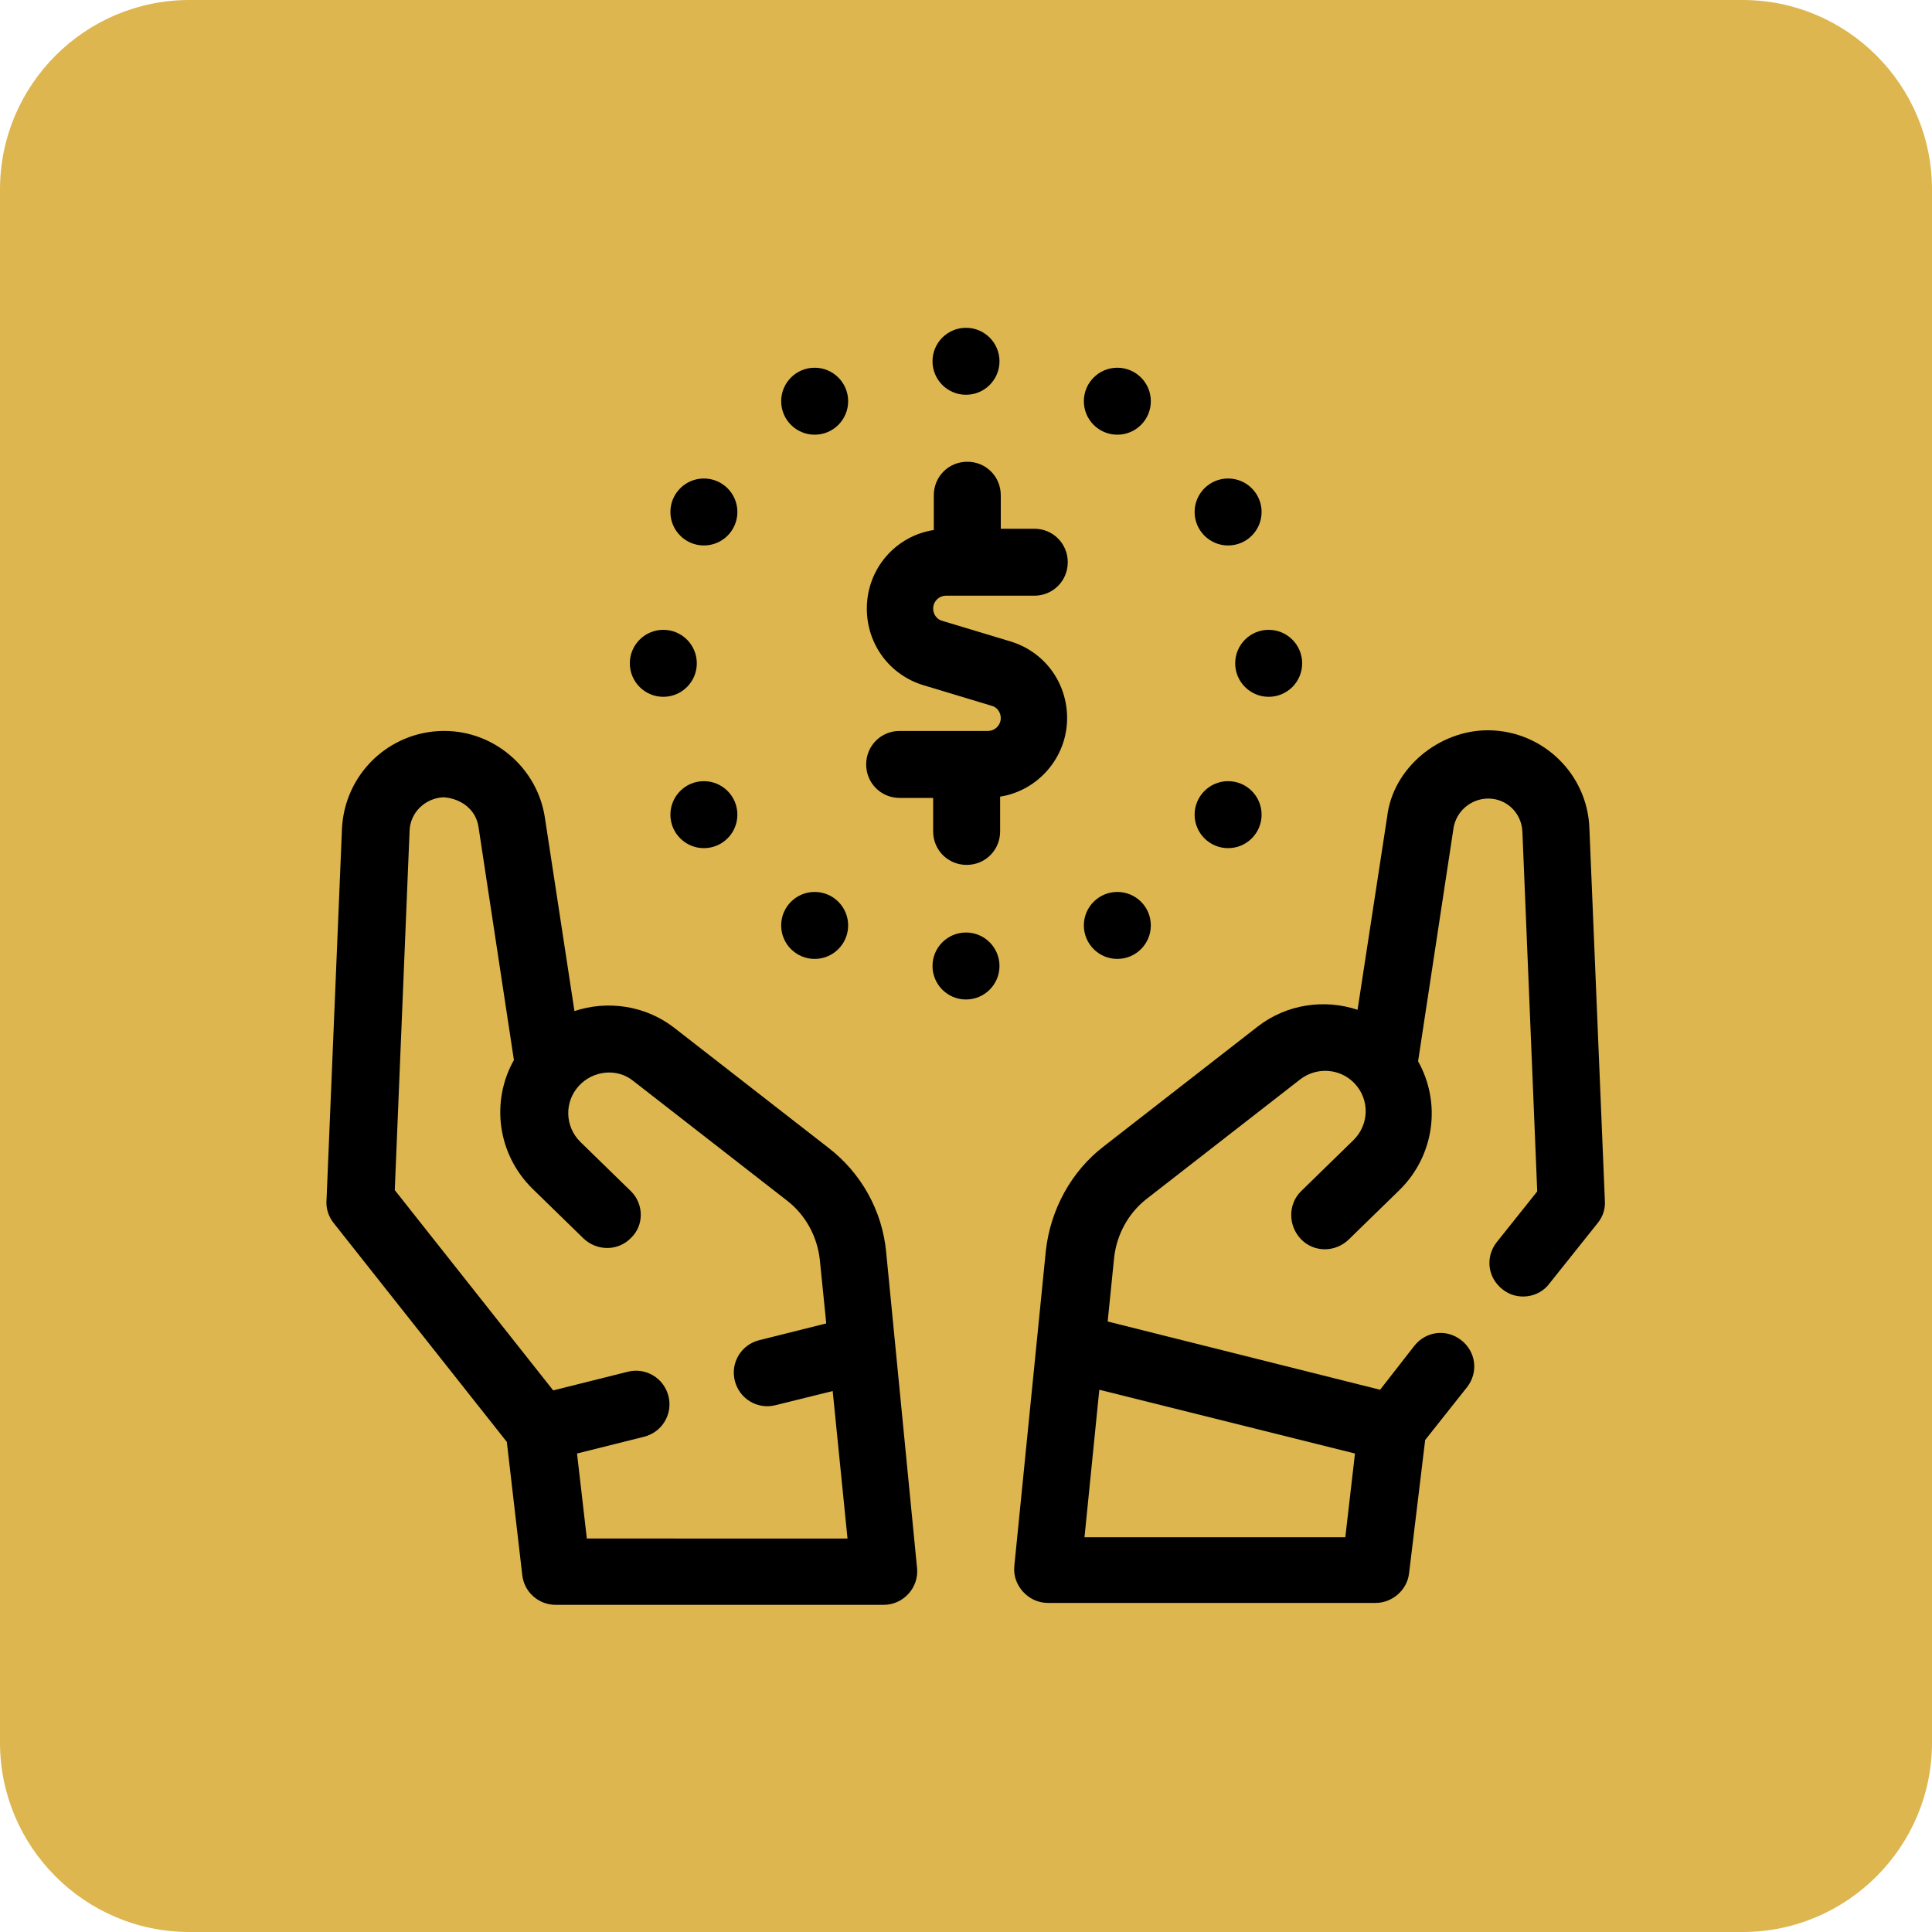
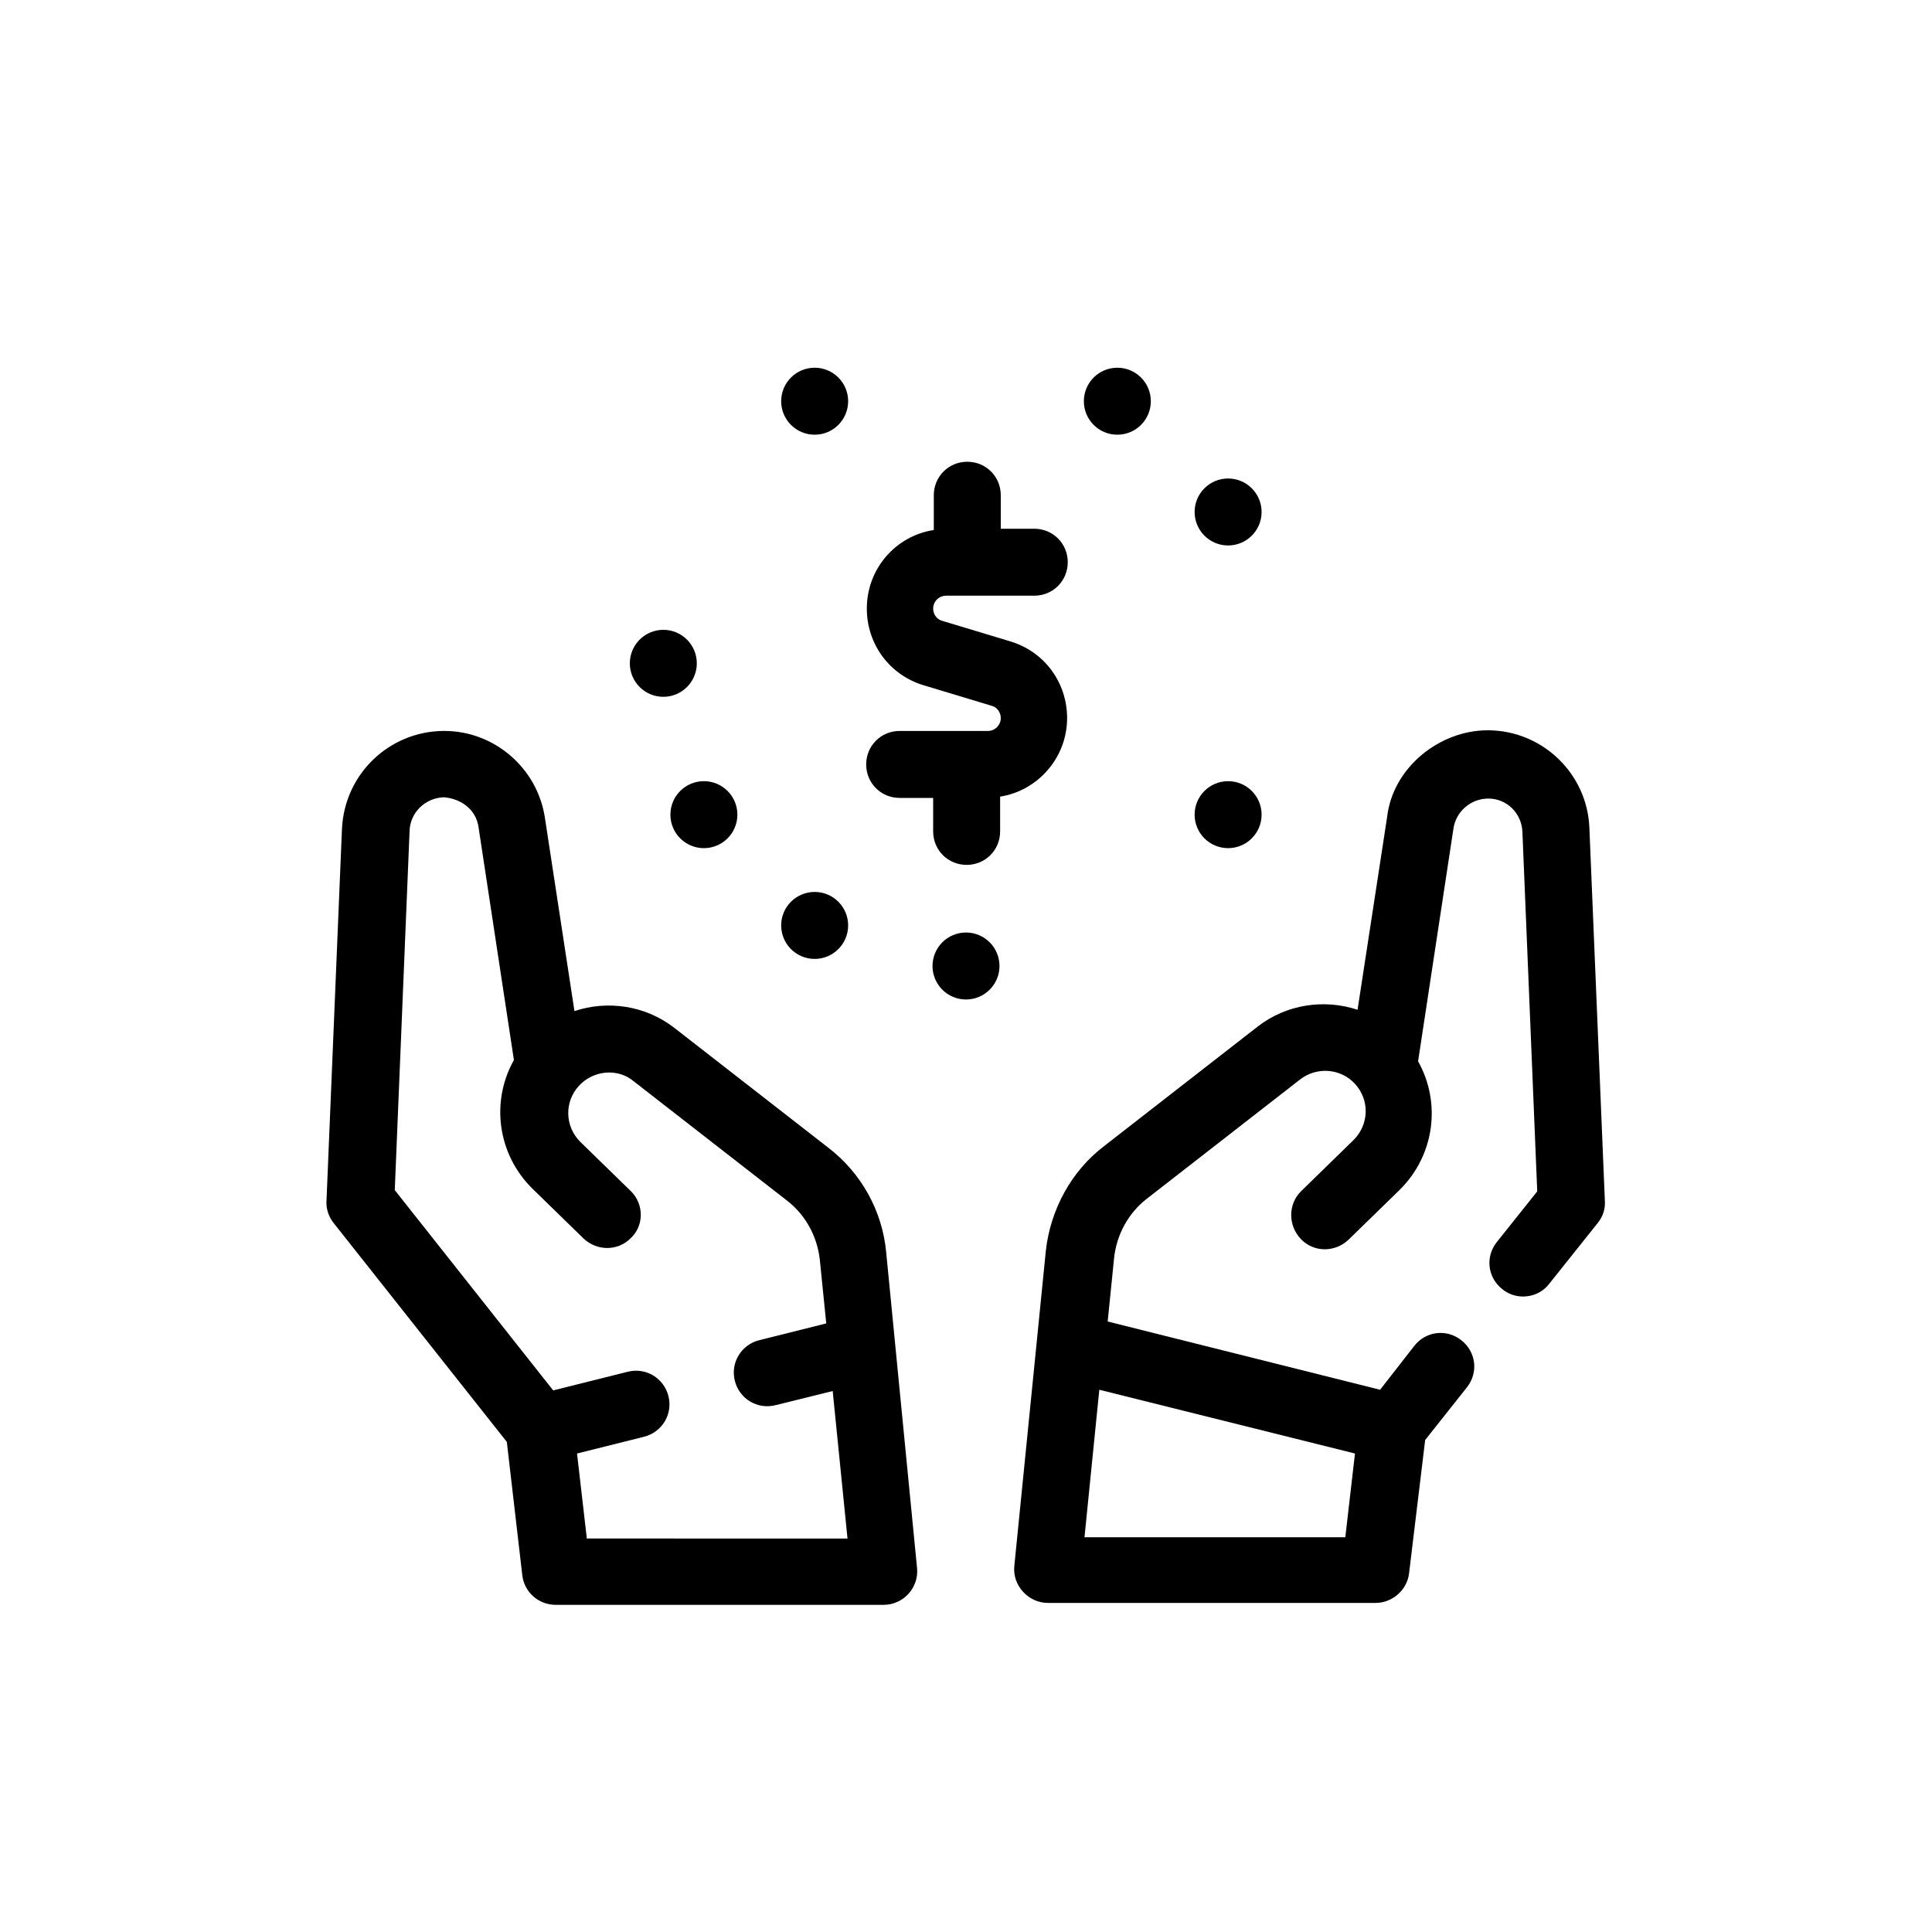
<svg xmlns="http://www.w3.org/2000/svg" version="1.1" id="Camada_1" x="0px" y="0px" viewBox="0 0 30 30" style="enable-background:new 0 0 30 30;" xml:space="preserve">
  <style type="text/css">
	.st0{fill:#DDB650;}
</style>
-   <path class="st0" d="M27.06,30H2.94C1.32,30,0,28.68,0,27.06V2.94C0,1.32,1.32,0,2.94,0h24.12C28.68,0,30,1.32,30,2.94v24.12  C30,28.68,28.68,30,27.06,30z" />
  <g>
    <path d="M13.76,19.44c-0.06-0.64-0.39-1.23-0.9-1.62l-2.39-1.86c-0.45-0.35-1.04-0.43-1.55-0.26l-0.46-3.01   c-0.12-0.77-0.79-1.34-1.56-1.34c-0.01,0-0.01,0-0.02,0c-0.84,0.01-1.53,0.67-1.57,1.52l-0.24,5.77c-0.01,0.12,0.03,0.25,0.11,0.35   l2.69,3.4l0.24,2.07c0.03,0.26,0.25,0.46,0.52,0.46c0,0,5.08,0,5.09,0c0.31,0,0.55-0.27,0.52-0.57L13.76,19.44z M9.11,23.87   l-0.15-1.3L10,22.31c0.28-0.07,0.45-0.35,0.38-0.63c-0.07-0.28-0.35-0.45-0.63-0.38l-1.16,0.29l-2.46-3.11l0.23-5.58   c0.01-0.29,0.25-0.51,0.53-0.52c0.27,0.02,0.5,0.19,0.54,0.46l0.55,3.62c-0.36,0.64-0.26,1.46,0.29,2l0.79,0.77   c0.21,0.2,0.54,0.2,0.74-0.01C10,19.03,10,18.7,9.8,18.5l-0.79-0.77c-0.24-0.24-0.25-0.62-0.02-0.87c0.22-0.24,0.6-0.28,0.85-0.07   l2.39,1.86c0.28,0.22,0.46,0.55,0.5,0.91l0.1,0.99l-1.04,0.26c-0.28,0.07-0.45,0.35-0.38,0.63c0.07,0.28,0.35,0.45,0.63,0.38   l0.89-0.22l0.23,2.29H9.11z" />
    <path d="M24.68,12.86c-0.03-0.84-0.72-1.51-1.56-1.52c-0.01,0-0.01,0-0.02,0c-0.75,0-1.47,0.58-1.56,1.34l-0.46,3   c-0.51-0.17-1.1-0.09-1.55,0.26l-2.39,1.86c-0.51,0.39-0.83,0.99-0.9,1.62c0,0-0.49,4.89-0.49,4.9c-0.03,0.3,0.22,0.57,0.52,0.57   h5.09c0.26,0,0.49-0.2,0.52-0.46l0.25-2.07l0.65-0.82c0.18-0.23,0.14-0.55-0.09-0.73c-0.23-0.18-0.55-0.14-0.73,0.09l-0.53,0.68   l-4.23-1.06l0.1-0.99c0.04-0.36,0.22-0.69,0.5-0.91l2.39-1.86c0.26-0.2,0.63-0.17,0.85,0.07c0.23,0.25,0.22,0.63-0.02,0.87   L20.2,18.5C20,18.7,20,19.03,20.2,19.24c0.2,0.21,0.53,0.21,0.74,0.01l0.79-0.77c0.55-0.54,0.65-1.36,0.29-2l0.55-3.62   c0.04-0.26,0.27-0.46,0.54-0.46c0.29,0,0.52,0.23,0.53,0.52l0.23,5.58l-0.63,0.79c-0.18,0.23-0.14,0.55,0.09,0.73   c0.22,0.18,0.56,0.14,0.73-0.09l0.75-0.94c0.08-0.1,0.12-0.22,0.11-0.35L24.68,12.86z M20.89,23.87h-4.05l0.23-2.29l3.97,0.99   L20.89,23.87z" />
    <path d="M16.57,11.15c0-0.55-0.35-1.03-0.88-1.19l-1.06-0.32c-0.08-0.02-0.14-0.1-0.14-0.19c0-0.11,0.09-0.2,0.2-0.2h1.37   c0.29,0,0.52-0.23,0.52-0.52c0-0.29-0.23-0.52-0.52-0.52h-0.52V7.69c0-0.29-0.23-0.52-0.52-0.52s-0.52,0.23-0.52,0.52v0.54   c-0.59,0.09-1.04,0.6-1.04,1.22c0,0.55,0.35,1.03,0.88,1.19l1.06,0.32c0.08,0.02,0.14,0.1,0.14,0.19c0,0.11-0.09,0.2-0.2,0.2h-1.37   c-0.29,0-0.52,0.23-0.52,0.52c0,0.29,0.23,0.52,0.52,0.52h0.52v0.52c0,0.29,0.23,0.52,0.52,0.52s0.52-0.23,0.52-0.52v-0.54   C16.11,12.28,16.57,11.77,16.57,11.15z" />
-     <circle cx="15" cy="5.61" r="0.52" />
    <circle cx="10.3" cy="10.3" r="0.52" />
    <circle cx="15" cy="15" r="0.52" />
-     <circle cx="19.7" cy="10.3" r="0.52" />
    <circle cx="19.07" cy="7.95" r="0.52" />
    <circle cx="17.35" cy="6.23" r="0.52" />
    <circle cx="19.07" cy="12.65" r="0.52" />
-     <circle cx="17.35" cy="14.37" r="0.52" />
-     <circle cx="10.93" cy="7.95" r="0.52" />
    <circle cx="12.65" cy="6.23" r="0.52" />
    <circle cx="10.93" cy="12.65" r="0.52" />
    <circle cx="12.65" cy="14.37" r="0.52" />
  </g>
</svg>